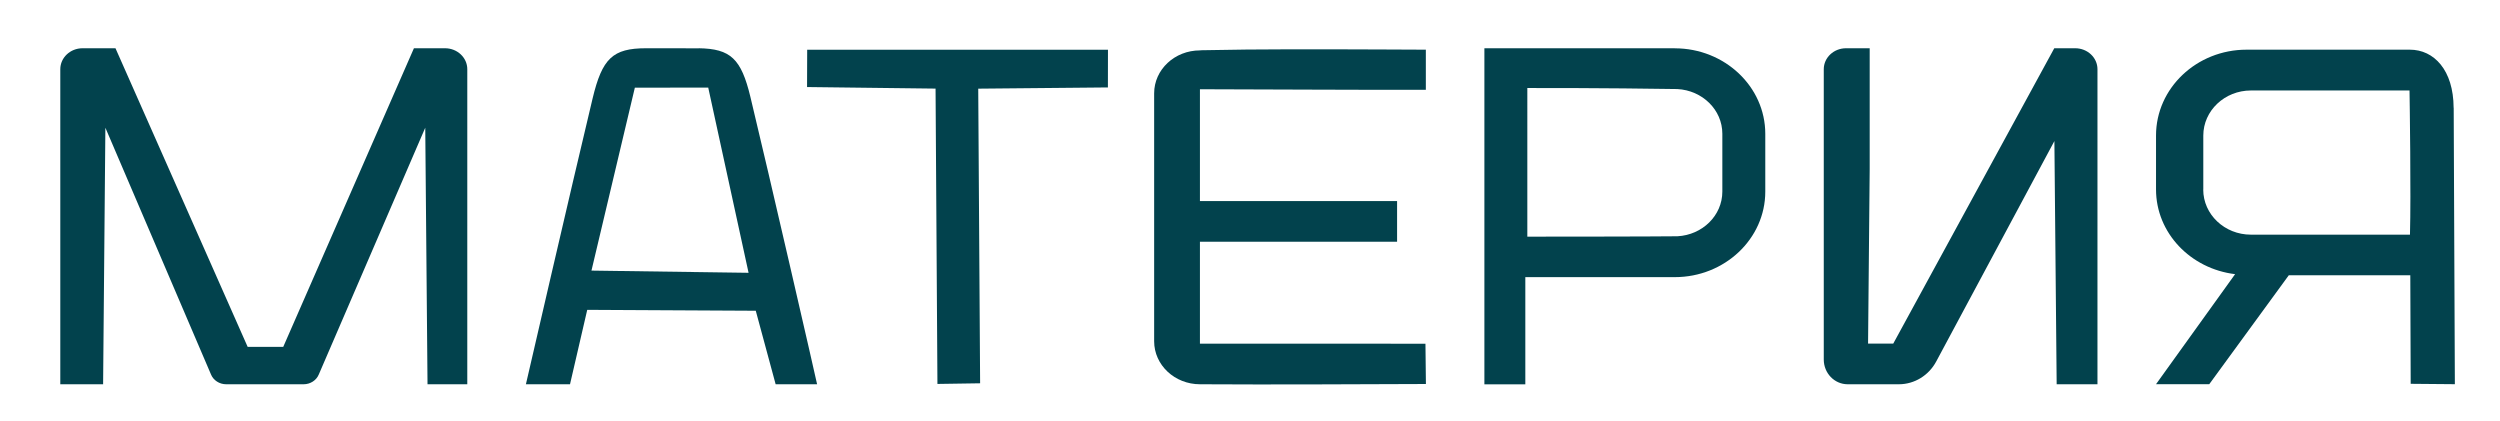
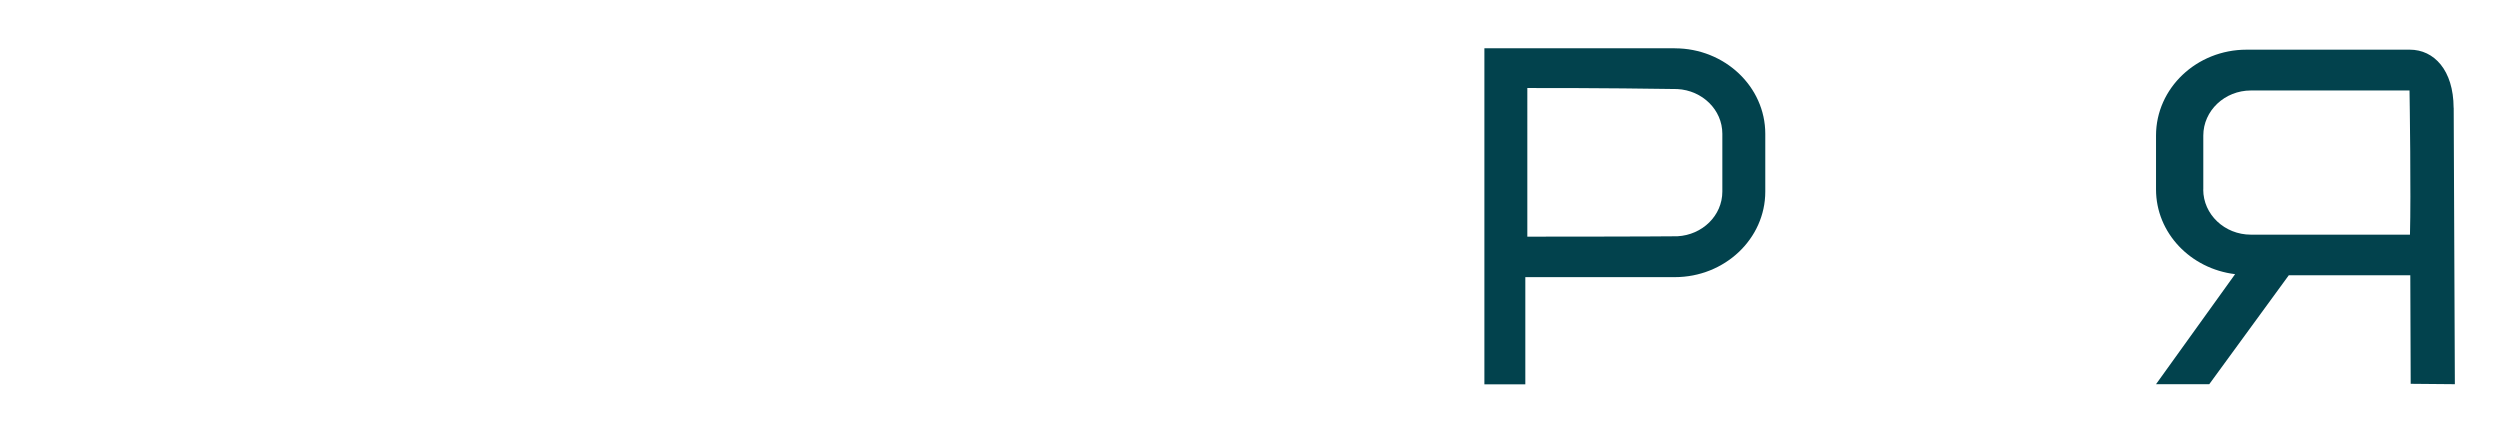
<svg xmlns="http://www.w3.org/2000/svg" id="_Слой_1" data-name="Слой 1" viewBox="0 0 386 65">
  <defs>
    <style> .cls-1 { fill: #02424d; stroke-width: 0px; } </style>
  </defs>
-   <path class="cls-1" d="m185.41,7.77s-.08.01-.13.01h0c-3.91,0-7.08,2.96-7.08,6.63v38.28c0,3.67,3.17,6.64,7.08,6.64h0c11.62.07,23.27,0,34.88-.04l-.07-6.22c-6.82-.01-12.18,0-19.02-.01h-15.8s0-15.74,0-15.74h30.44v-6.28h-30.44V13.78c5.93.01,29.04.12,34.88.09v-6.2c-2.73,0-4.01-.01-6.74-.03-9.18-.03-18.69-.08-28.02.12Z" />
-   <path class="cls-1" d="m107.89,7.46c-.13,0-1.75,0-8.13-.01-5.17,0-6.78,1.58-8.26,7.74-3.28,13.7-10.25,43.92-10.3,44.14h6.81l2.66-11.49,26.02.14,3.07,11.35h6.4c-.05-.36-7.53-32.91-10.3-44.38-1.42-5.88-3.05-7.42-7.97-7.5Zm-16.57,34.33l6.7-28.25,11.33-.02,6.23,28.6-24.26-.34Z" />
-   <polygon class="cls-1" points="124.61 13.44 144.45 13.68 144.74 59.28 151.33 59.18 151.04 13.69 171.06 13.5 171.07 7.68 124.63 7.68 124.61 13.44" />
-   <path class="cls-1" d="m68.74,7.45h-4.83l-20.18,46.11h-5.49L17.83,7.45h-5.08c-1.9,0-3.44,1.45-3.44,3.24v48.64h6.61l.35-39.61,16.3,38.08c.37.92,1.31,1.53,2.35,1.53h11.96c1.04,0,1.98-.61,2.35-1.53l16.43-38.08.35,39.61h6.14V10.69c0-1.79-1.54-3.24-3.44-3.24Z" />
-   <path class="cls-1" d="m320.42,7.45h-3.24l-24.86,45.6h-3.89l.25-26.94V7.45h-3.65c-1.9,0-3.44,1.45-3.44,3.24v44.82c0,2.11,1.65,3.82,3.69,3.82h7.9c2.4,0,4.62-1.35,5.78-3.53l18.24-34.02.35,37.55h6.3V10.69c0-1.79-1.54-3.24-3.44-3.24Z" />
  <path class="cls-1" d="m378.84,16.65c-.02-5.84-3.04-8.98-6.76-8.98h-25.21c-7.71,0-13.98,5.94-13.98,13.25v8.33c0,6.73,5.34,12.25,12.21,13.08l-12.21,16.99h8.22s12.28-16.82,12.28-16.82h18.76l.06,16.76,6.82.06-.18-42.68Zm-38.65,12.61v-8.33c0-3.84,3.3-6.96,7.35-6.96h24.49c.03,1.84.24,15.98.07,22.26h-24.57c-4.05,0-7.35-3.12-7.35-6.96Z" />
  <path class="cls-1" d="m258.59,7.45h-29.4v51.89h6.32v-16.55h23.08c7.7,0,13.97-5.92,13.97-13.2v-8.93c0-7.28-6.27-13.2-13.97-13.2Zm7.34,22.13c0,3.7-3.08,6.7-6.94,6.9h0c-3.63.05-20.57.06-23.17.06V13.59c1.76,0,11.5-.02,23.16.16h0c3.86.2,6.95,3.2,6.95,6.9v8.93Z" />
</svg>